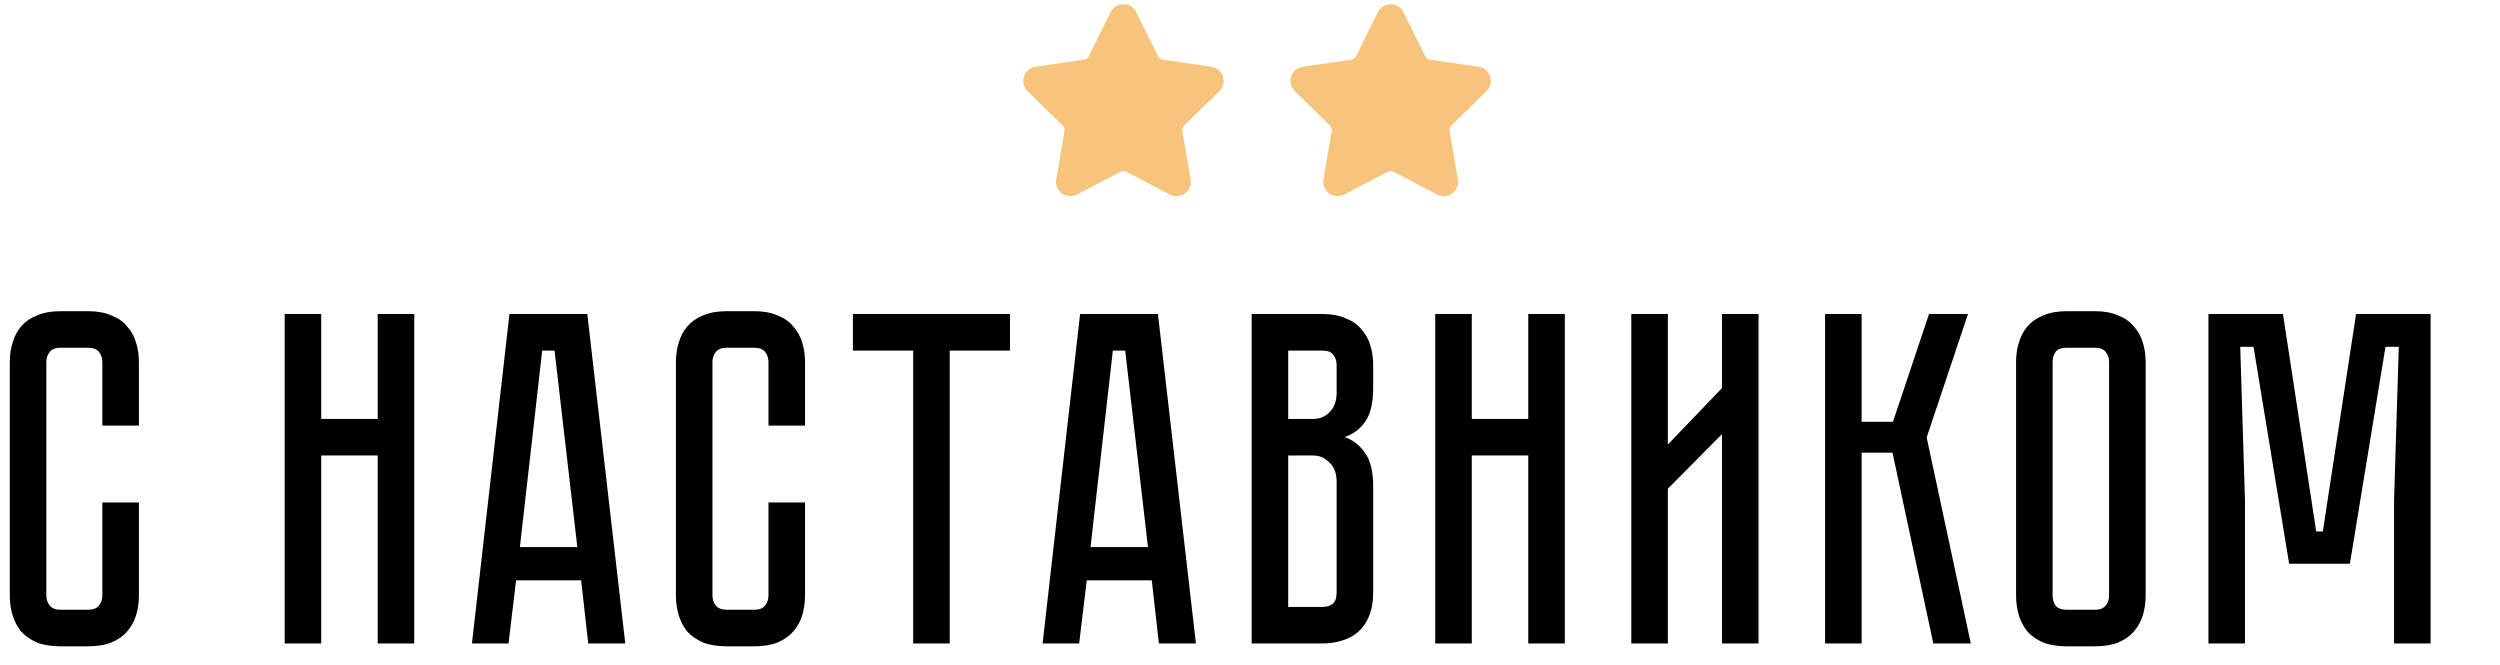
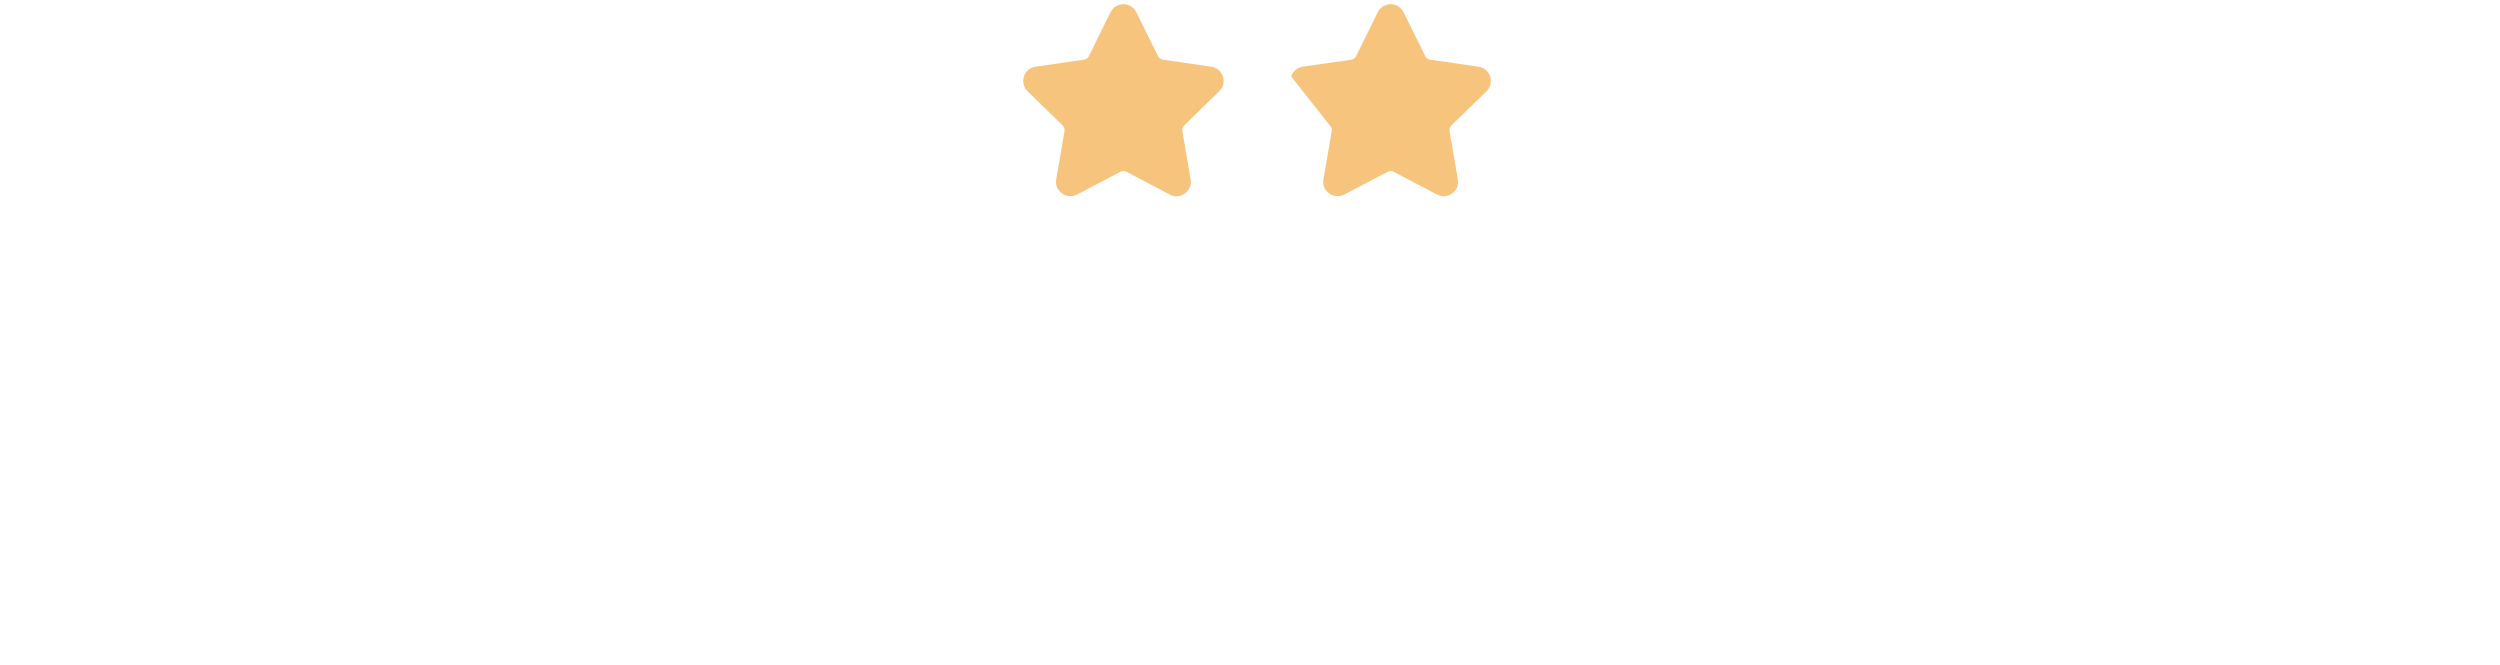
<svg xmlns="http://www.w3.org/2000/svg" width="237" height="63" viewBox="0 0 237 63" fill="none">
  <g clip-path="url(#clip0_17_189)">
-     <path d="M140.921 8.648C141.295 8.283 141.427 7.748 141.266 7.251C141.104 6.754 140.683 6.399 140.165 6.324L135.565 5.655C135.369 5.627 135.2 5.504 135.112 5.326L133.055 1.158C132.824 0.689 132.356 0.398 131.833 0.398C131.311 0.398 130.843 0.689 130.612 1.158L128.555 5.326C128.467 5.504 128.297 5.627 128.101 5.656L123.501 6.324C122.984 6.399 122.562 6.754 122.401 7.252C122.239 7.749 122.371 8.284 122.745 8.648L126.074 11.893C126.216 12.031 126.281 12.231 126.247 12.425L125.462 17.007C125.393 17.41 125.498 17.802 125.759 18.112C126.165 18.594 126.873 18.741 127.439 18.443L131.553 16.28C131.725 16.19 131.942 16.19 132.113 16.28L136.228 18.443C136.428 18.549 136.642 18.602 136.862 18.602C137.264 18.602 137.645 18.423 137.907 18.112C138.169 17.802 138.274 17.409 138.204 17.007L137.419 12.425C137.385 12.23 137.45 12.031 137.592 11.893L140.921 8.648Z" fill="#F7C47D" />
+     <path d="M140.921 8.648C141.295 8.283 141.427 7.748 141.266 7.251C141.104 6.754 140.683 6.399 140.165 6.324L135.565 5.655C135.369 5.627 135.2 5.504 135.112 5.326L133.055 1.158C132.824 0.689 132.356 0.398 131.833 0.398C131.311 0.398 130.843 0.689 130.612 1.158L128.555 5.326C128.467 5.504 128.297 5.627 128.101 5.656L123.501 6.324C122.984 6.399 122.562 6.754 122.401 7.252L126.074 11.893C126.216 12.031 126.281 12.231 126.247 12.425L125.462 17.007C125.393 17.41 125.498 17.802 125.759 18.112C126.165 18.594 126.873 18.741 127.439 18.443L131.553 16.28C131.725 16.19 131.942 16.19 132.113 16.28L136.228 18.443C136.428 18.549 136.642 18.602 136.862 18.602C137.264 18.602 137.645 18.423 137.907 18.112C138.169 17.802 138.274 17.409 138.204 17.007L137.419 12.425C137.385 12.23 137.45 12.031 137.592 11.893L140.921 8.648Z" fill="#F7C47D" />
  </g>
  <g clip-path="url(#clip1_17_189)">
    <path d="M115.588 8.648C115.962 8.283 116.094 7.748 115.933 7.251C115.771 6.754 115.35 6.399 114.832 6.324L110.232 5.655C110.036 5.627 109.867 5.504 109.779 5.326L107.722 1.158C107.491 0.689 107.023 0.398 106.5 0.398C105.978 0.398 105.51 0.689 105.279 1.158L103.222 5.326C103.134 5.504 102.964 5.627 102.768 5.656L98.168 6.324C97.651 6.399 97.229 6.754 97.068 7.252C96.906 7.749 97.038 8.284 97.412 8.648L100.741 11.893C100.883 12.031 100.948 12.231 100.914 12.425L100.129 17.007C100.06 17.41 100.165 17.802 100.426 18.112C100.832 18.594 101.54 18.741 102.106 18.443L106.22 16.28C106.392 16.19 106.609 16.19 106.78 16.28L110.895 18.443C111.095 18.549 111.309 18.602 111.529 18.602C111.931 18.602 112.312 18.423 112.574 18.112C112.836 17.802 112.941 17.409 112.871 17.007L112.086 12.425C112.052 12.23 112.117 12.031 112.259 11.893L115.588 8.648Z" fill="#F7C47D" />
  </g>
-   <path d="M9.703 47.635H13.168V56.455C13.168 57.115 13.078 57.745 12.898 58.345C12.718 58.915 12.433 59.425 12.043 59.875C11.683 60.295 11.188 60.64 10.558 60.91C9.958 61.15 9.223 61.27 8.353 61.27H5.743C4.873 61.27 4.123 61.15 3.493 60.91C2.893 60.64 2.398 60.295 2.008 59.875C1.648 59.425 1.378 58.915 1.198 58.345C1.018 57.745 0.928 57.115 0.928 56.455V34.315C0.928 33.655 1.018 33.04 1.198 32.47C1.378 31.87 1.648 31.36 2.008 30.94C2.398 30.49 2.893 30.145 3.493 29.905C4.123 29.635 4.873 29.5 5.743 29.5H8.353C9.223 29.5 9.958 29.635 10.558 29.905C11.188 30.145 11.683 30.49 12.043 30.94C12.433 31.36 12.718 31.87 12.898 32.47C13.078 33.04 13.168 33.655 13.168 34.315V40.345H9.703V34.315C9.703 33.955 9.598 33.64 9.388 33.37C9.178 33.1 8.833 32.965 8.353 32.965H5.743C5.263 32.965 4.918 33.1 4.708 33.37C4.498 33.64 4.393 33.955 4.393 34.315V56.455C4.393 56.815 4.498 57.13 4.708 57.4C4.918 57.67 5.263 57.805 5.743 57.805H8.353C8.833 57.805 9.178 57.67 9.388 57.4C9.598 57.13 9.703 56.815 9.703 56.455V47.635ZM35.807 39.715V29.77H39.272V61H35.807V43.18H30.452V61H26.987V29.77H30.452V39.715H35.807ZM55.766 61L55.091 55.015H48.926L48.206 61H44.741L48.296 29.77H55.676L59.276 61H55.766ZM49.286 51.865H54.731L52.571 33.235H51.401L49.286 51.865ZM72.852 47.635H76.317V56.455C76.317 57.115 76.227 57.745 76.047 58.345C75.867 58.915 75.582 59.425 75.192 59.875C74.832 60.295 74.337 60.64 73.707 60.91C73.107 61.15 72.372 61.27 71.502 61.27H68.892C68.022 61.27 67.272 61.15 66.642 60.91C66.042 60.64 65.547 60.295 65.157 59.875C64.797 59.425 64.527 58.915 64.347 58.345C64.167 57.745 64.077 57.115 64.077 56.455V34.315C64.077 33.655 64.167 33.04 64.347 32.47C64.527 31.87 64.797 31.36 65.157 30.94C65.547 30.49 66.042 30.145 66.642 29.905C67.272 29.635 68.022 29.5 68.892 29.5H71.502C72.372 29.5 73.107 29.635 73.707 29.905C74.337 30.145 74.832 30.49 75.192 30.94C75.582 31.36 75.867 31.87 76.047 32.47C76.227 33.04 76.317 33.655 76.317 34.315V40.345H72.852V34.315C72.852 33.955 72.747 33.64 72.537 33.37C72.327 33.1 71.982 32.965 71.502 32.965H68.892C68.412 32.965 68.067 33.1 67.857 33.37C67.647 33.64 67.542 33.955 67.542 34.315V56.455C67.542 56.815 67.647 57.13 67.857 57.4C68.067 57.67 68.412 57.805 68.892 57.805H71.502C71.982 57.805 72.327 57.67 72.537 57.4C72.747 57.13 72.852 56.815 72.852 56.455V47.635ZM80.854 29.77H95.749V33.235H90.034V61H86.569V33.235H80.854V29.77ZM109.863 61L109.188 55.015H103.023L102.303 61H98.838L102.393 29.77H109.773L113.373 61H109.863ZM103.383 51.865H108.828L106.668 33.235H105.498L103.383 51.865ZM125.362 29.77C126.232 29.77 126.967 29.905 127.567 30.175C128.197 30.415 128.692 30.76 129.052 31.21C129.442 31.63 129.727 32.14 129.907 32.74C130.087 33.31 130.177 33.925 130.177 34.585V36.79C130.177 38.2 129.922 39.265 129.412 39.985C128.932 40.675 128.287 41.155 127.477 41.425C128.287 41.725 128.932 42.235 129.412 42.955C129.922 43.645 130.177 44.695 130.177 46.105V56.185C130.177 57.055 130.042 57.805 129.772 58.435C129.532 59.035 129.187 59.53 128.737 59.92C128.317 60.28 127.807 60.55 127.207 60.73C126.637 60.91 126.022 61 125.362 61H118.657V29.77H125.362ZM126.712 45.655C126.712 44.875 126.487 44.275 126.037 43.855C125.617 43.405 125.092 43.18 124.462 43.18H122.122V57.535H125.362C125.752 57.535 126.067 57.445 126.307 57.265C126.577 57.055 126.712 56.695 126.712 56.185V45.655ZM126.712 34.585C126.712 34.225 126.607 33.91 126.397 33.64C126.217 33.37 125.872 33.235 125.362 33.235H122.122V39.715H124.462C125.092 39.715 125.617 39.505 126.037 39.085C126.487 38.635 126.712 38.02 126.712 37.24V34.585ZM144.88 39.715V29.77H148.345V61H144.88V43.18H139.525V61H136.06V29.77H139.525V39.715H144.88ZM163.243 61V41.155L158.113 46.33V61H154.648V29.77H158.113V42.145L163.243 36.79V29.77H166.708V61H163.243ZM173.018 29.77H176.483V39.985H179.453L182.873 29.77H186.563L182.648 41.47L186.833 61H183.278L179.408 42.91H176.483V61H173.018V29.77ZM198.593 29.5C199.463 29.5 200.198 29.635 200.798 29.905C201.428 30.145 201.923 30.49 202.283 30.94C202.673 31.36 202.958 31.87 203.138 32.47C203.318 33.04 203.408 33.655 203.408 34.315V56.455C203.408 57.115 203.318 57.745 203.138 58.345C202.958 58.915 202.673 59.425 202.283 59.875C201.923 60.295 201.428 60.64 200.798 60.91C200.198 61.15 199.463 61.27 198.593 61.27H195.938C195.068 61.27 194.318 61.15 193.688 60.91C193.088 60.64 192.593 60.295 192.203 59.875C191.843 59.425 191.573 58.915 191.393 58.345C191.213 57.745 191.123 57.115 191.123 56.455V34.315C191.123 33.655 191.213 33.04 191.393 32.47C191.573 31.87 191.843 31.36 192.203 30.94C192.593 30.49 193.088 30.145 193.688 29.905C194.318 29.635 195.068 29.5 195.938 29.5H198.593ZM198.593 57.805C199.073 57.805 199.418 57.67 199.628 57.4C199.838 57.13 199.943 56.815 199.943 56.455V34.315C199.943 33.955 199.838 33.64 199.628 33.37C199.418 33.1 199.073 32.965 198.593 32.965H195.938C195.428 32.965 195.068 33.1 194.858 33.37C194.678 33.64 194.588 33.955 194.588 34.315V56.455C194.588 56.815 194.678 57.13 194.858 57.4C195.068 57.67 195.428 57.805 195.938 57.805H198.593ZM223.355 29.77H230.42V61H226.955V47.5L227.405 32.875H226.145L222.77 53.44H217.01L213.635 32.875H212.375L212.825 47.5V61H209.36V29.77H216.425L219.575 50.38H220.205L223.355 29.77Z" fill="black" />
  <defs>
    <clipPath id="clip0_17_189">
      <rect width="19" height="19" fill="white" transform="translate(122.333)" />
    </clipPath>
    <clipPath id="clip1_17_189">
      <rect width="19" height="19" fill="white" transform="translate(97)" />
    </clipPath>
  </defs>
</svg>